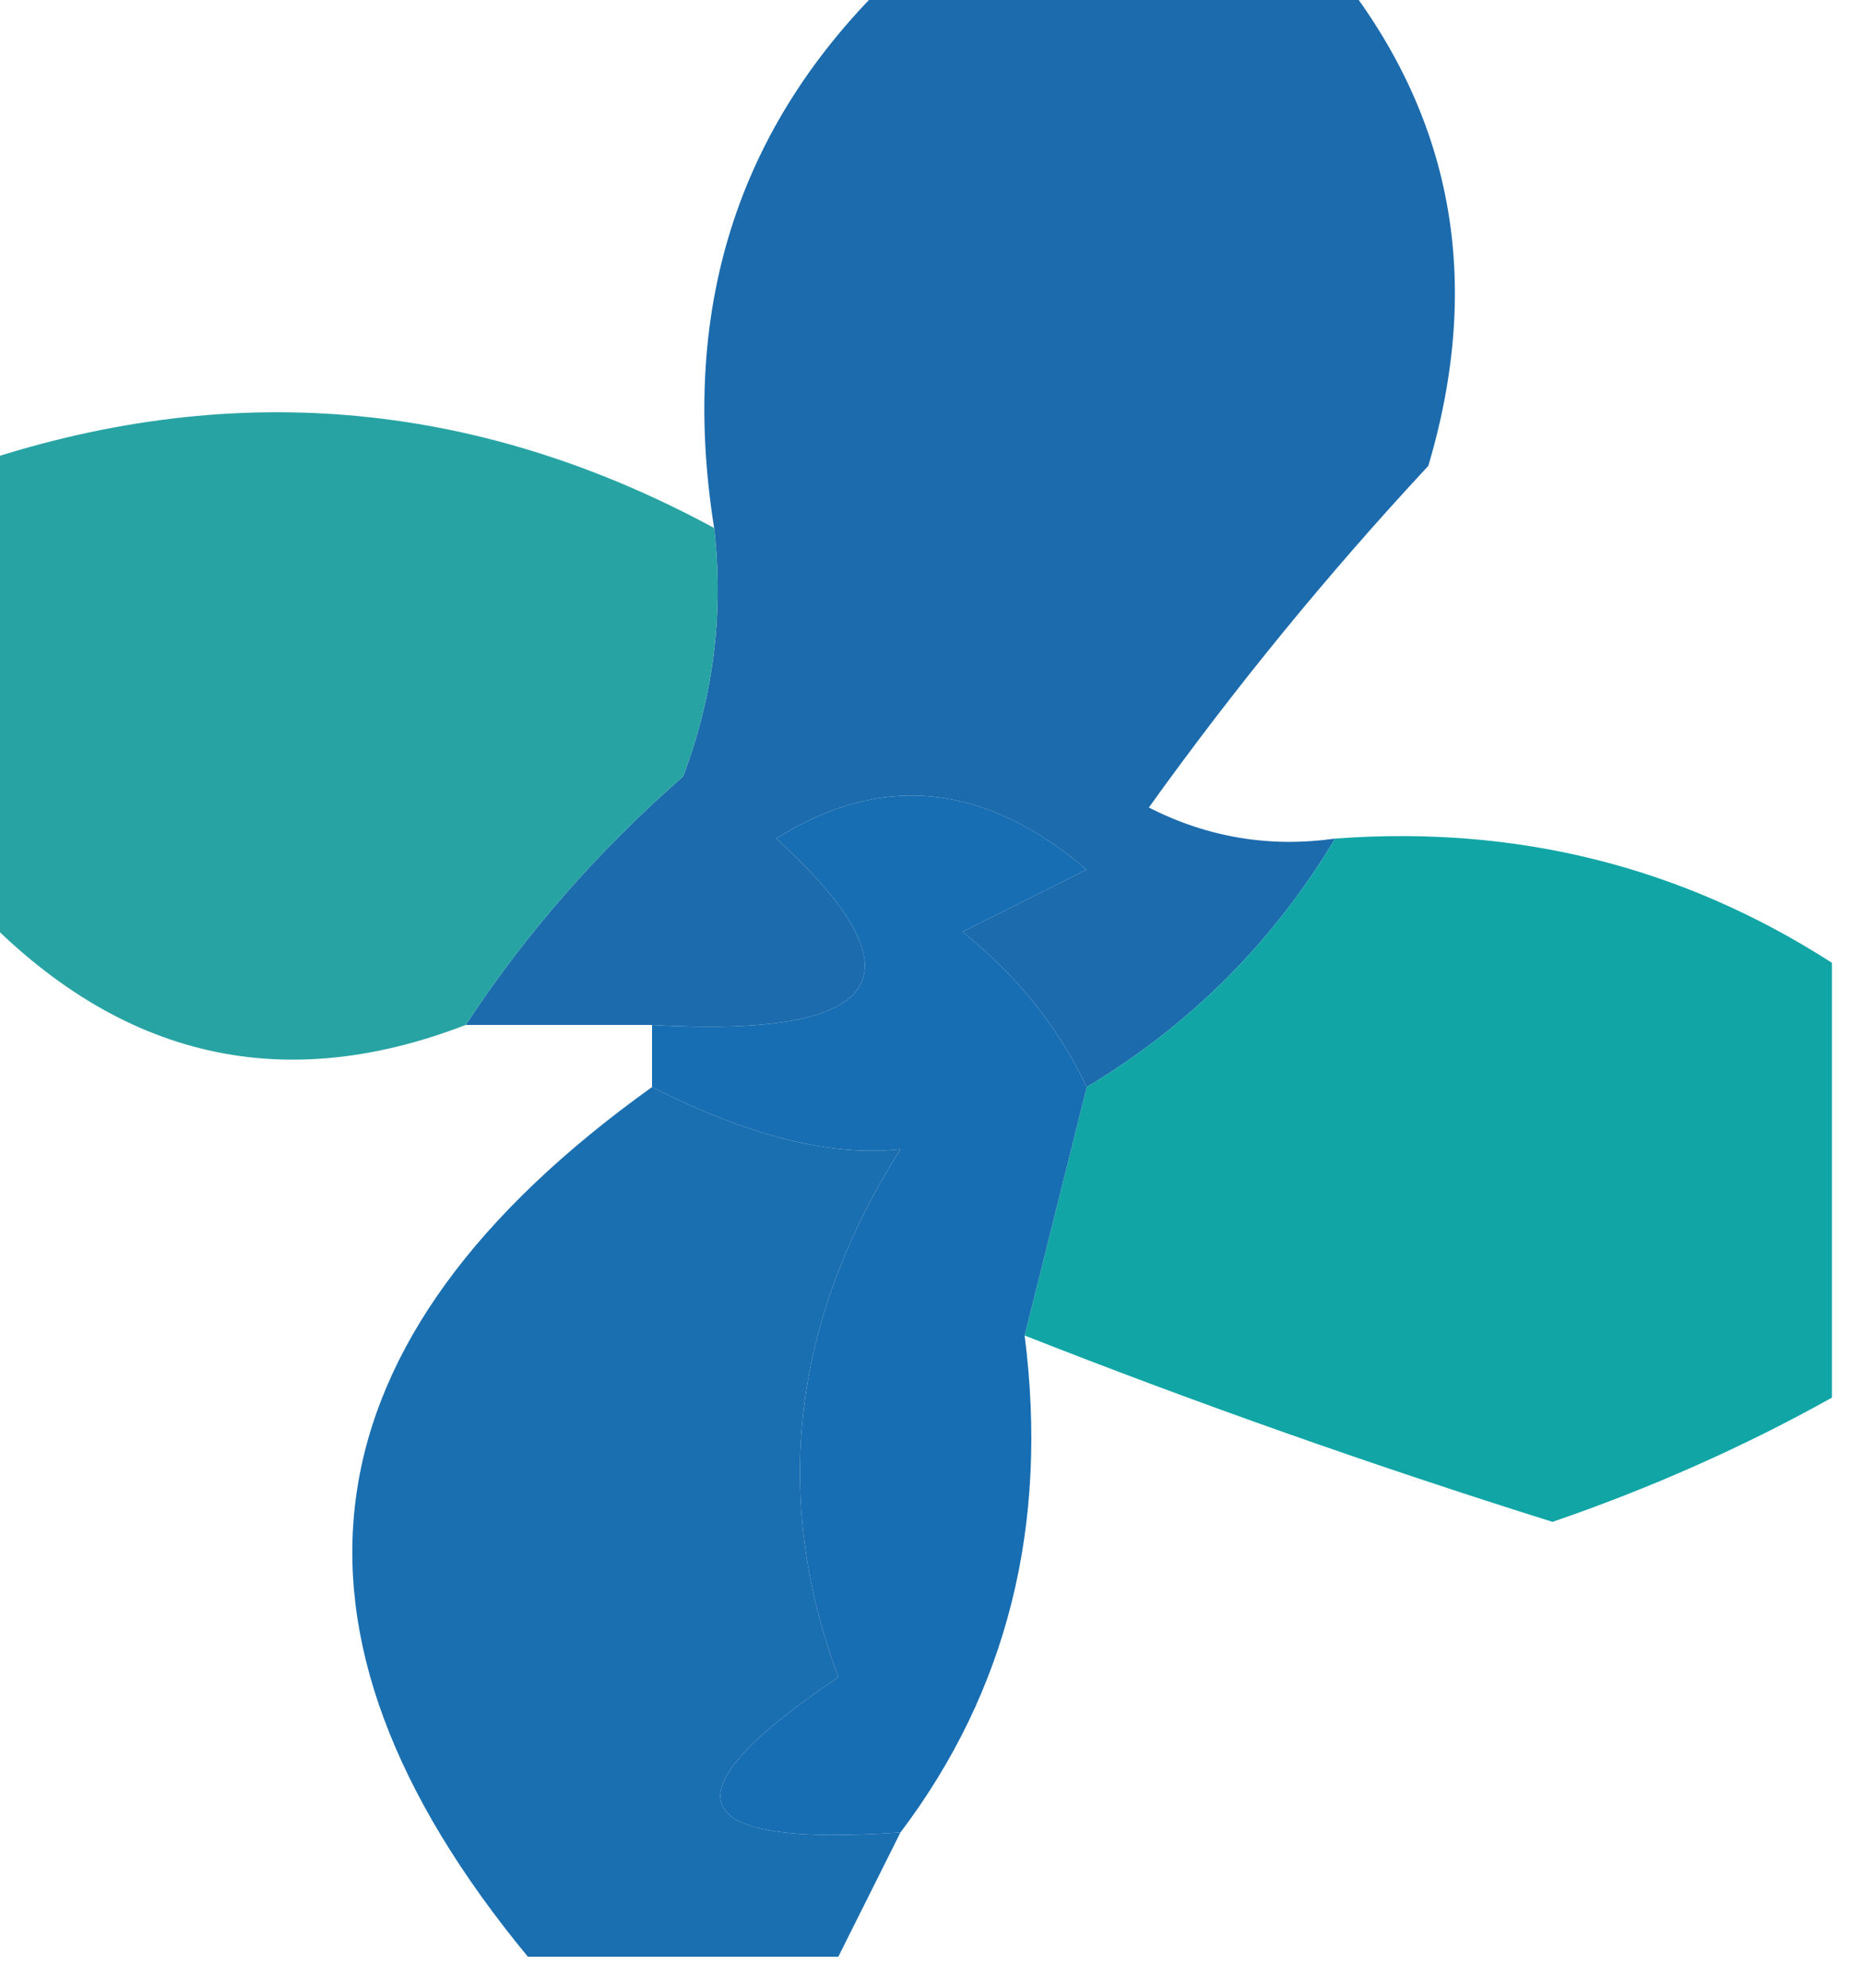
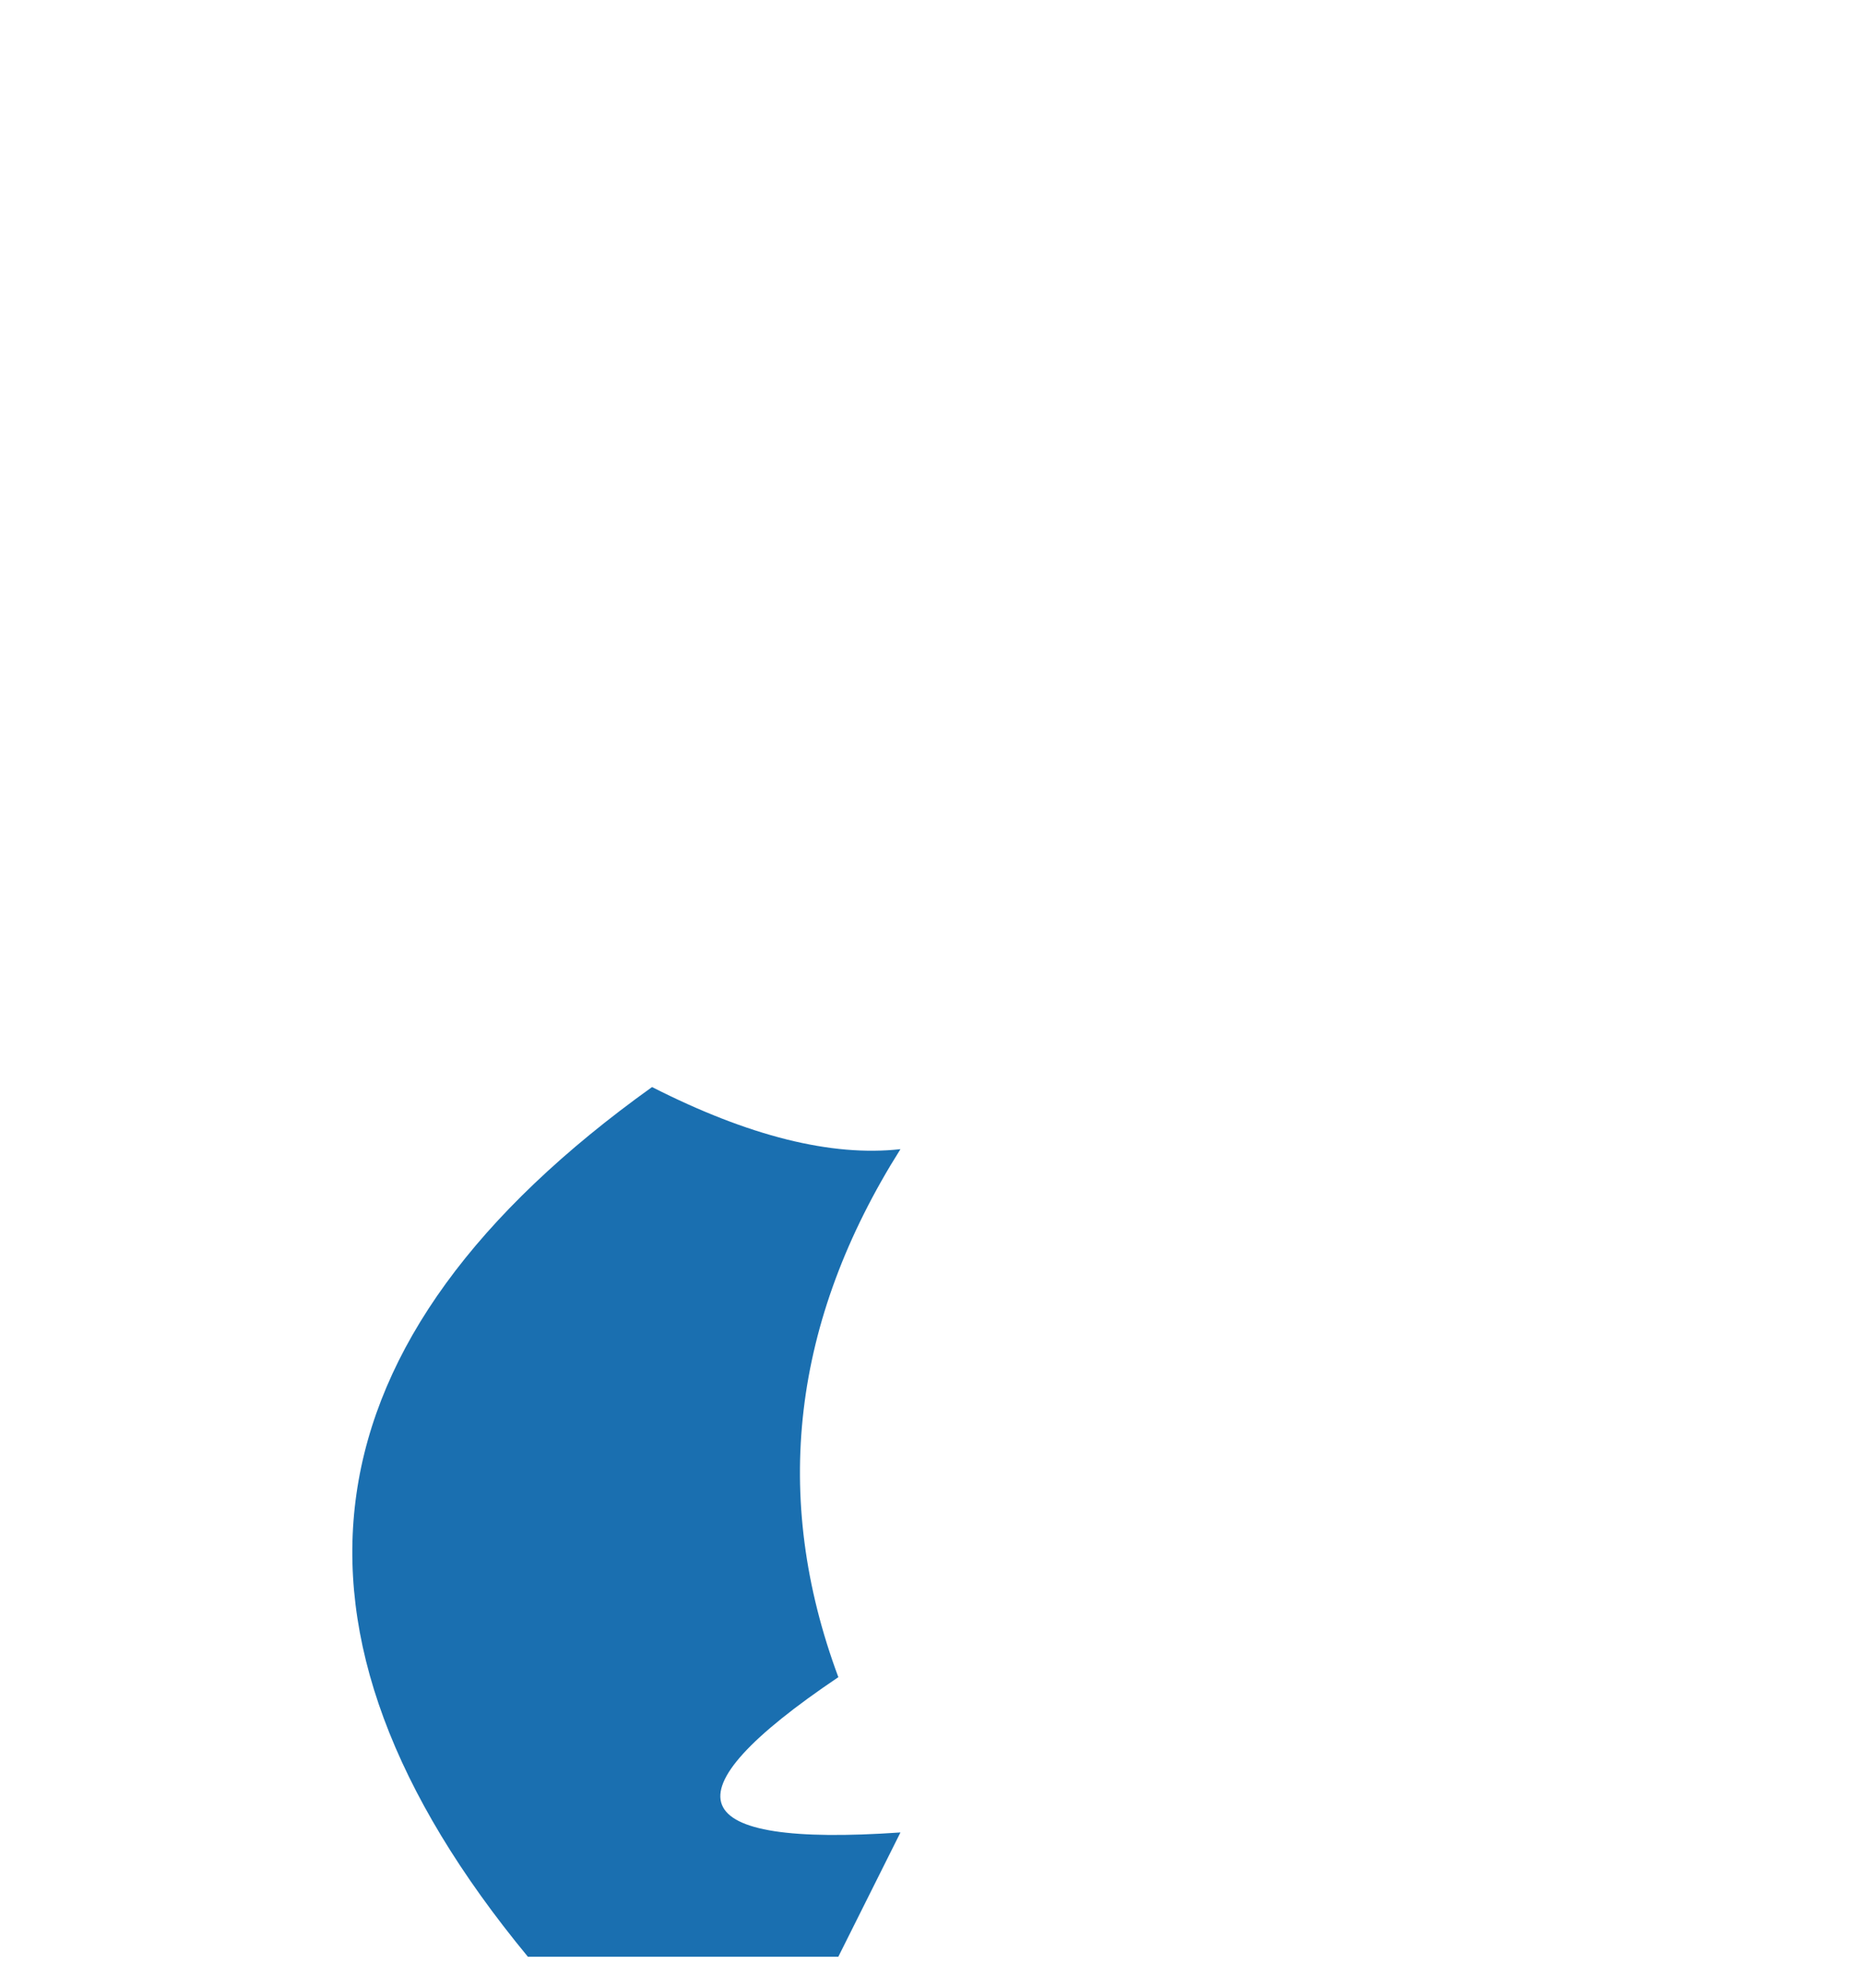
<svg xmlns="http://www.w3.org/2000/svg" version="1.1" width="30px" height="32px" style="shape-rendering:geometricPrecision; text-rendering:geometricPrecision; image-rendering:optimizeQuality; fill-rule:evenodd; clip-rule:evenodd">
  <g>
-     <path style="opacity:0.996" fill="#1b6bad" d="M 14.5,-0.5 C 16.833,-0.5 19.167,-0.5 21.5,-0.5C 23.391,1.836 23.891,4.502 23,7.5C 21.38,9.241 19.88,11.075 18.5,13C 19.448,13.483 20.448,13.649 21.5,13.5C 20.5,15.167 19.167,16.5 17.5,17.5C 17.047,16.542 16.381,15.708 15.5,15C 16.167,14.667 16.833,14.333 17.5,14C 15.854,12.599 14.188,12.432 12.5,13.5C 14.924,15.714 14.257,16.714 10.5,16.5C 9.5,16.5 8.5,16.5 7.5,16.5C 8.458,15.038 9.624,13.705 11,12.5C 11.49,11.207 11.657,9.873 11.5,8.5C 10.924,4.888 11.924,1.888 14.5,-0.5 Z" />
-   </g>
+     </g>
  <g>
-     <path style="opacity:0.993" fill="#28a3a3" d="M 11.5,8.5 C 11.657,9.873 11.49,11.207 11,12.5C 9.624,13.705 8.458,15.038 7.5,16.5C 4.469,17.67 1.803,17.003 -0.5,14.5C -0.5,12.167 -0.5,9.833 -0.5,7.5C 3.641,6.079 7.641,6.412 11.5,8.5 Z" />
-   </g>
+     </g>
  <g>
-     <path style="opacity:0.98" fill="#0da3a4" d="M 21.5,13.5 C 24.421,13.283 27.087,13.949 29.5,15.5C 29.5,17.833 29.5,20.167 29.5,22.5C 28.085,23.289 26.585,23.956 25,24.5C 22.105,23.591 19.272,22.591 16.5,21.5C 16.833,20.167 17.167,18.833 17.5,17.5C 19.167,16.5 20.5,15.167 21.5,13.5 Z" />
-   </g>
+     </g>
  <g>
    <path style="opacity:0.979" fill="#166cae" d="M 10.5,17.5 C 12.056,18.291 13.389,18.624 14.5,18.5C 12.754,21.267 12.421,24.101 13.5,27C 10.668,28.908 11.001,29.741 14.5,29.5C 14.167,30.167 13.833,30.833 13.5,31.5C 11.833,31.5 10.167,31.5 8.5,31.5C 4.153,26.234 4.82,21.567 10.5,17.5 Z" />
  </g>
  <g>
-     <path style="opacity:0.965" fill="#116ab0" d="M 17.5,17.5 C 17.167,18.833 16.833,20.167 16.5,21.5C 16.889,24.553 16.223,27.22 14.5,29.5C 11.001,29.741 10.668,28.908 13.5,27C 12.421,24.101 12.754,21.267 14.5,18.5C 13.389,18.624 12.056,18.291 10.5,17.5C 10.5,17.167 10.5,16.833 10.5,16.5C 14.257,16.714 14.924,15.714 12.5,13.5C 14.188,12.432 15.854,12.599 17.5,14C 16.833,14.333 16.167,14.667 15.5,15C 16.381,15.708 17.047,16.542 17.5,17.5 Z" />
-   </g>
+     </g>
</svg>